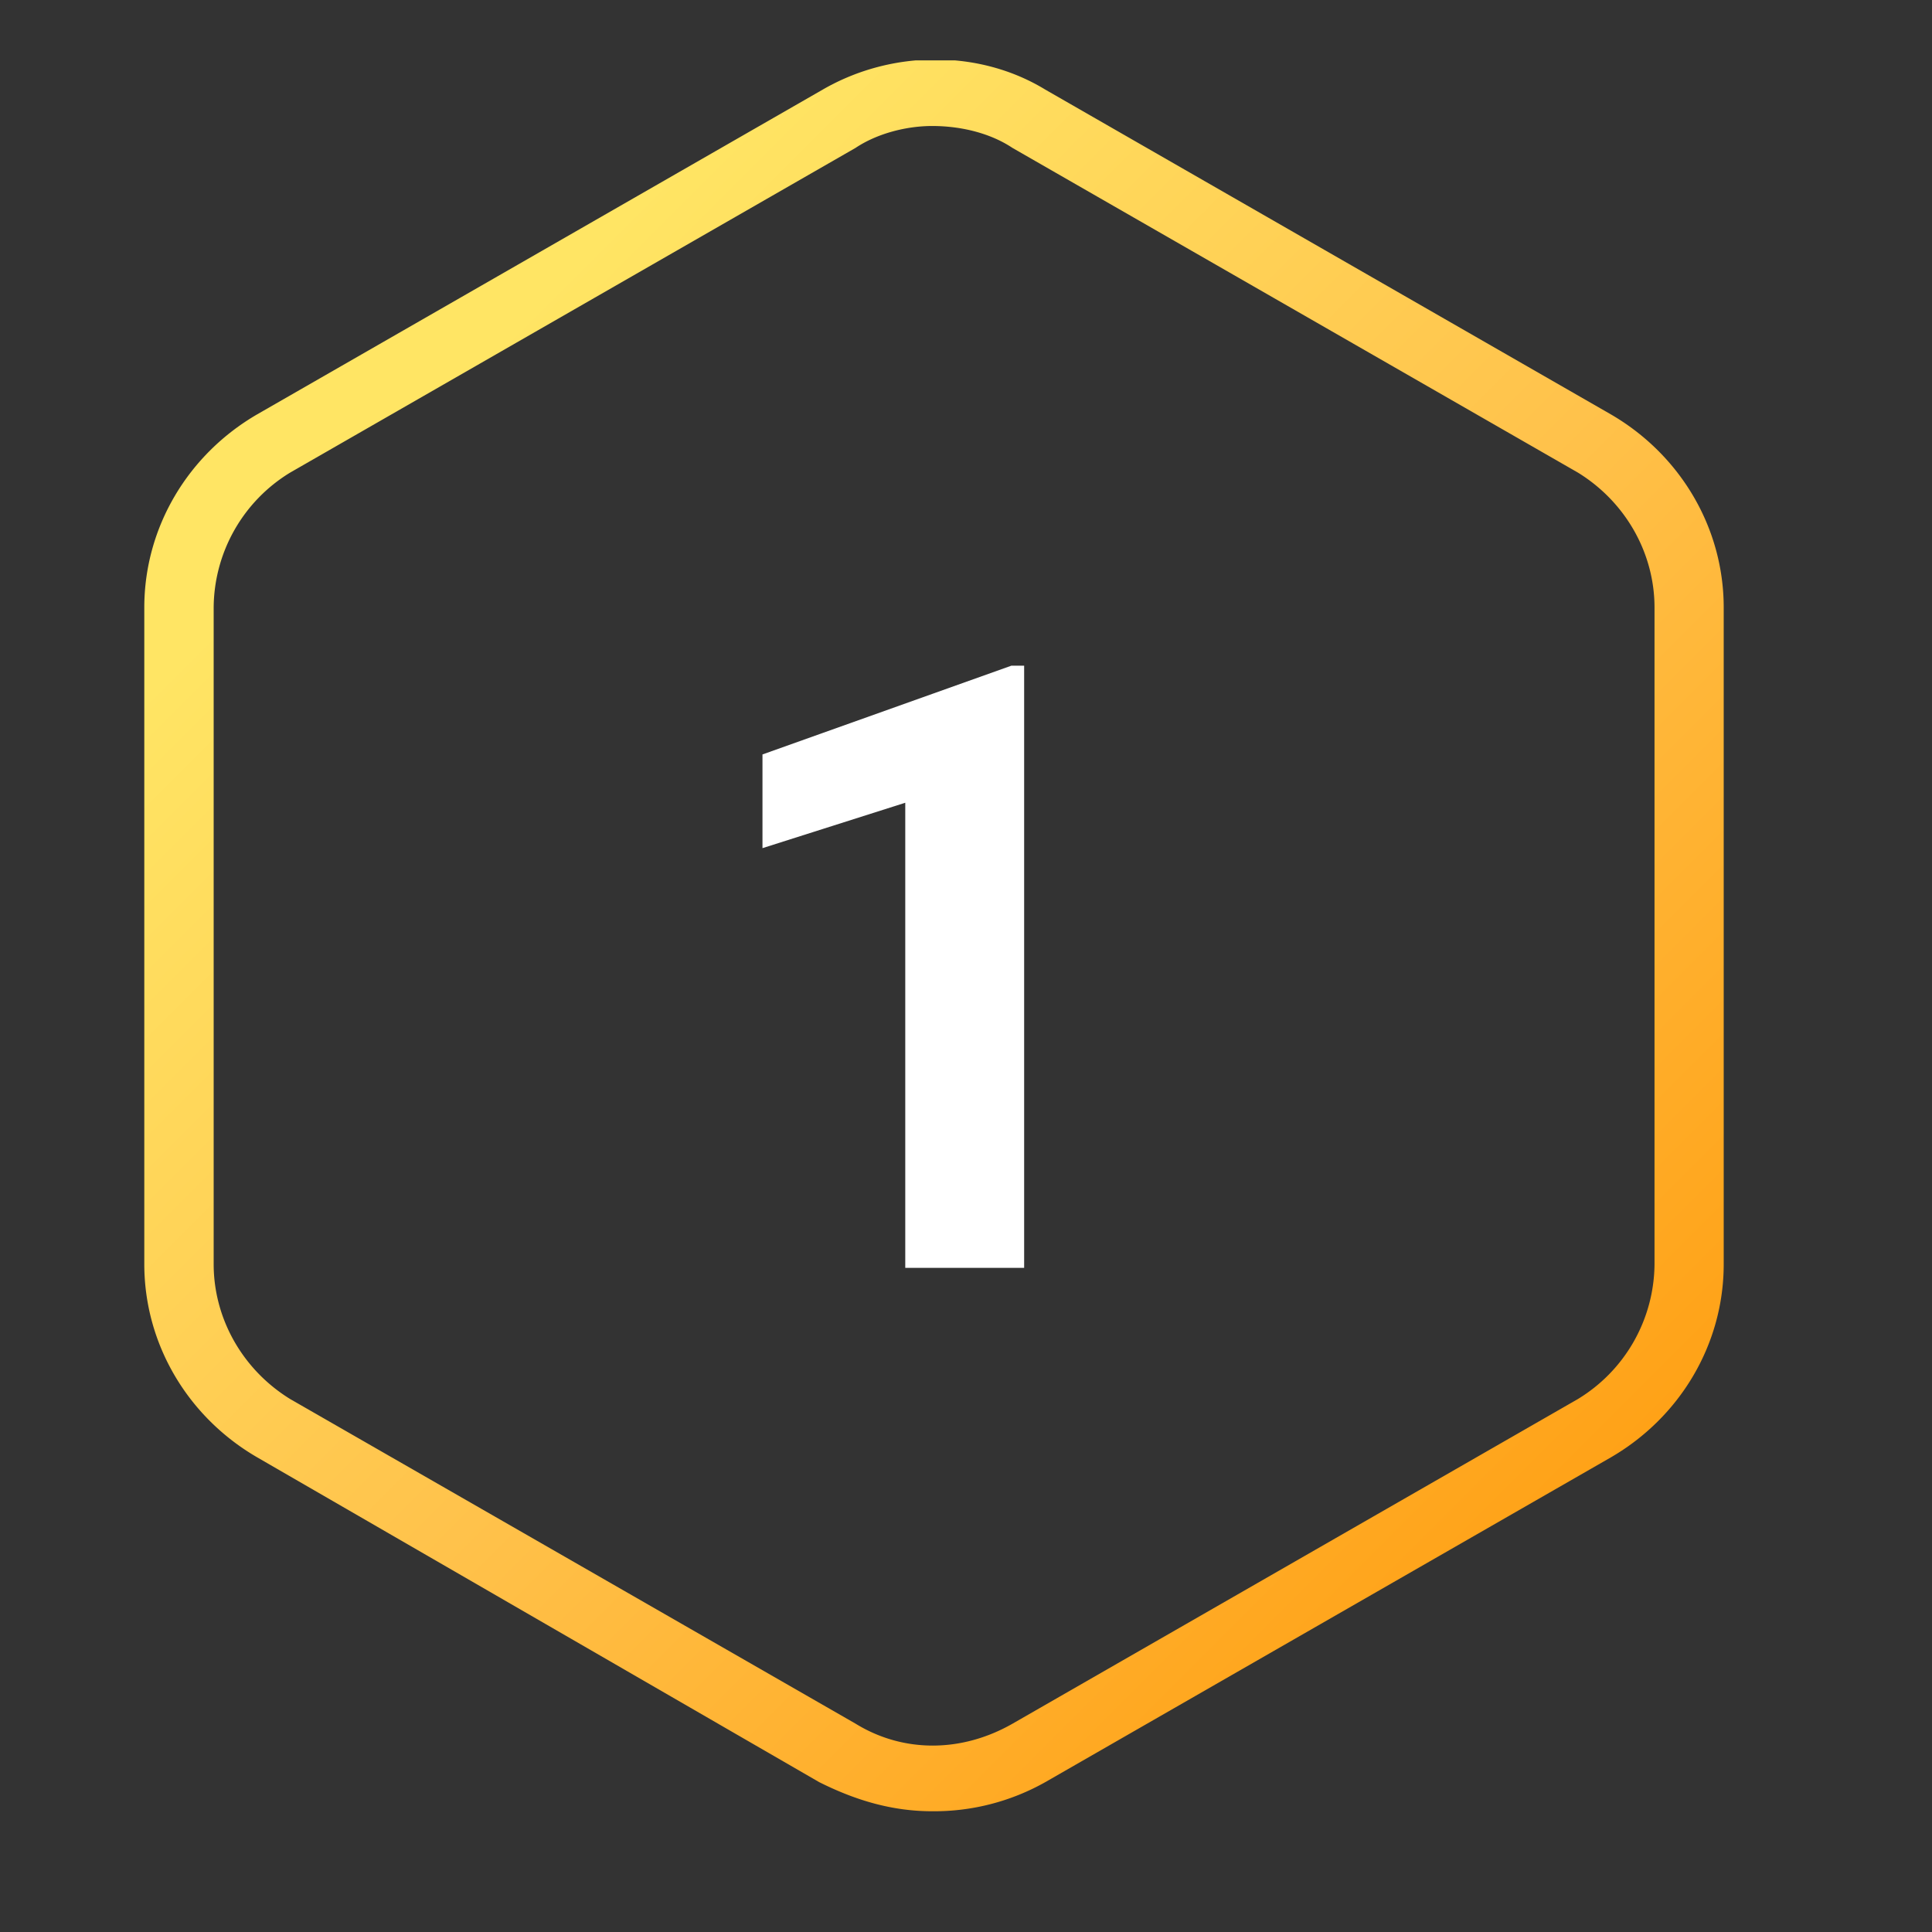
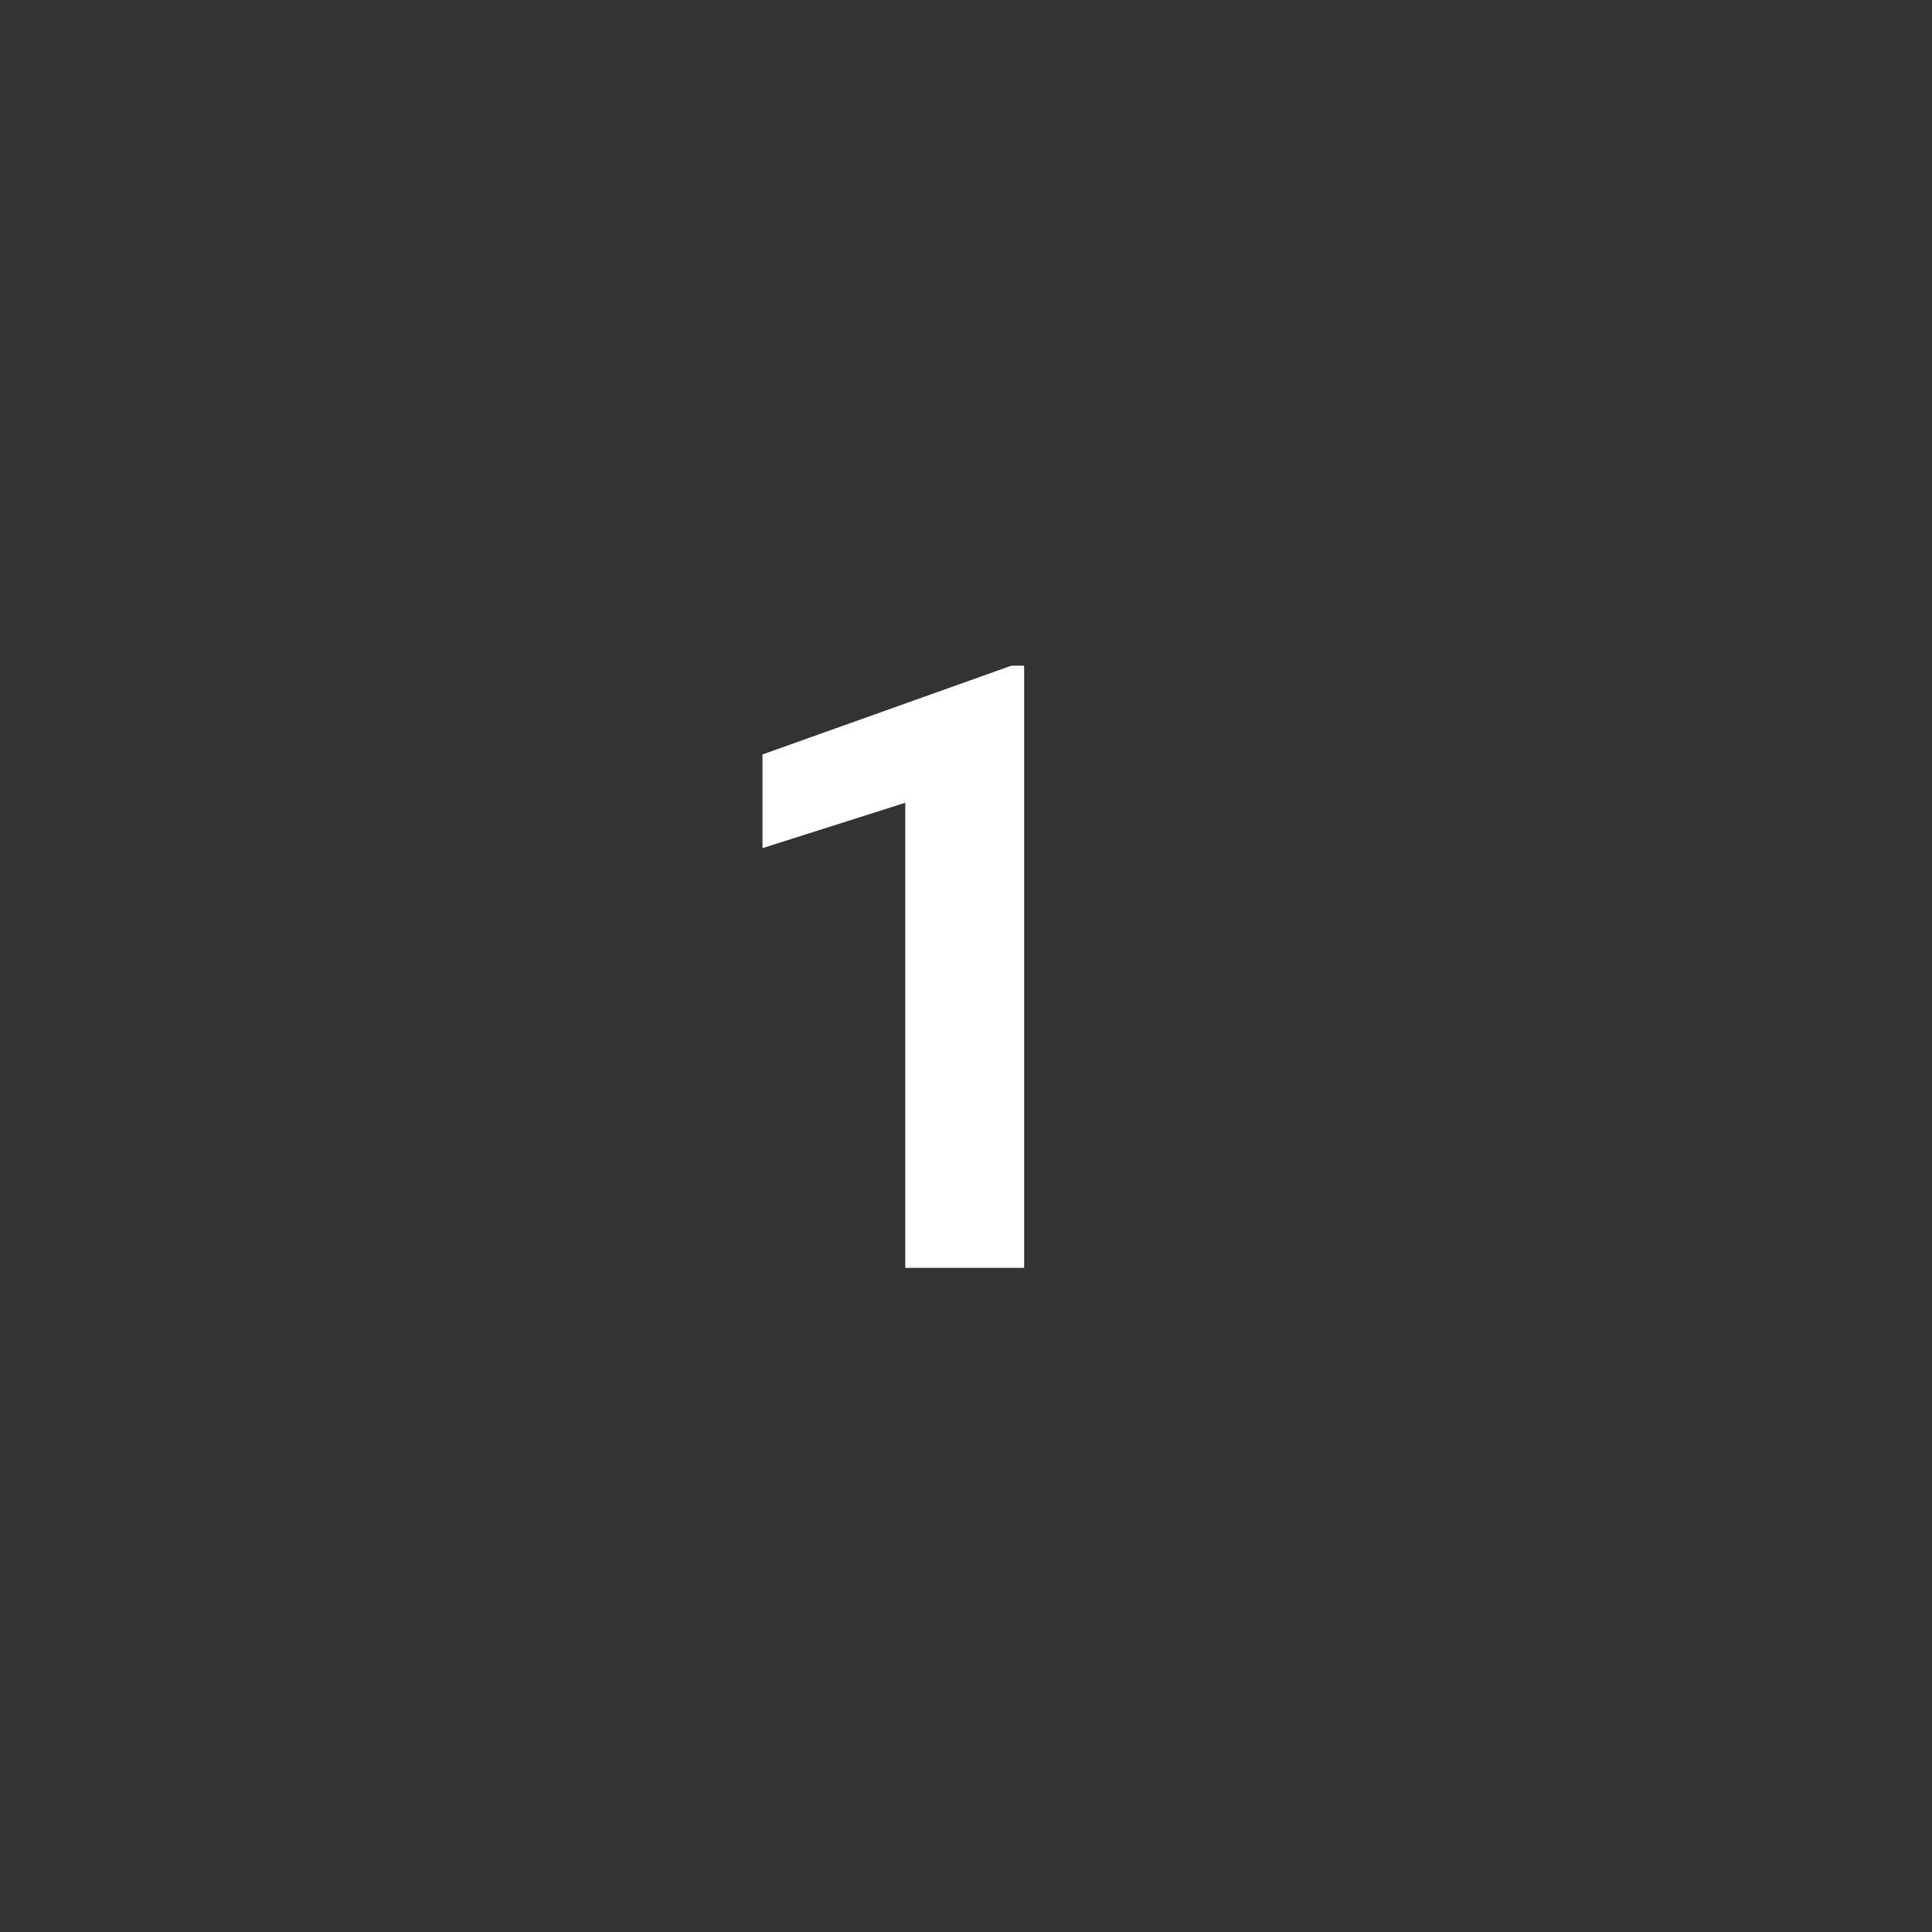
<svg xmlns="http://www.w3.org/2000/svg" width="32" height="32" fill="none">
  <rect width="100%" height="100%" fill="#333333" stroke="none" />
  <g clip-path="url(#clip0_15712_23955)">
    <path d="M15.44 30c-.665 0-1.27-.181-1.873-.483L4.263 24.14c-1.148-.665-1.873-1.873-1.873-3.203V10.063c0-1.329.725-2.537 1.873-3.202l9.364-5.377c1.148-.664 2.598-.664 3.686 0l9.364 5.377c1.148.665 1.873 1.873 1.873 3.202v10.876c0 1.329-.725 2.537-1.873 3.202l-9.364 5.377A3.75 3.75 0 0115.44 30zm0-27.913c-.423 0-.907.121-1.27.363L4.807 7.827a2.637 2.637 0 00-1.268 2.236v10.874c0 .907.483 1.753 1.268 2.236l9.365 5.377c.785.483 1.752.483 2.598 0l9.364-5.377a2.637 2.637 0 001.27-2.235V10.063c0-.907-.484-1.753-1.27-2.236L16.77 2.45c-.363-.242-.846-.363-1.33-.363z" fill="url(#paint0_linear_15712_23955)" />
  </g>
  <path d="M16.963 11.026V21h-1.969v-7.704l-2.365.752v-1.552l4.122-1.47h.212z" fill="#fff" />
  <defs>
    <linearGradient id="paint0_linear_15712_23955" x1="5.46" y1="5.468" x2="25.492" y2="25.499" gradientUnits="userSpaceOnUse">
      <stop offset=".073" stop-color="#FFE564" />
      <stop offset=".552" stop-color="#FFC24B" />
      <stop offset="1" stop-color="#FFA217" />
    </linearGradient>
    <clipPath id="clip0_15712_23955">
-       <path fill="#fff" transform="translate(1 1)" d="M0 0h29v29H0z" />
-     </clipPath>
+       </clipPath>
  </defs>
</svg>